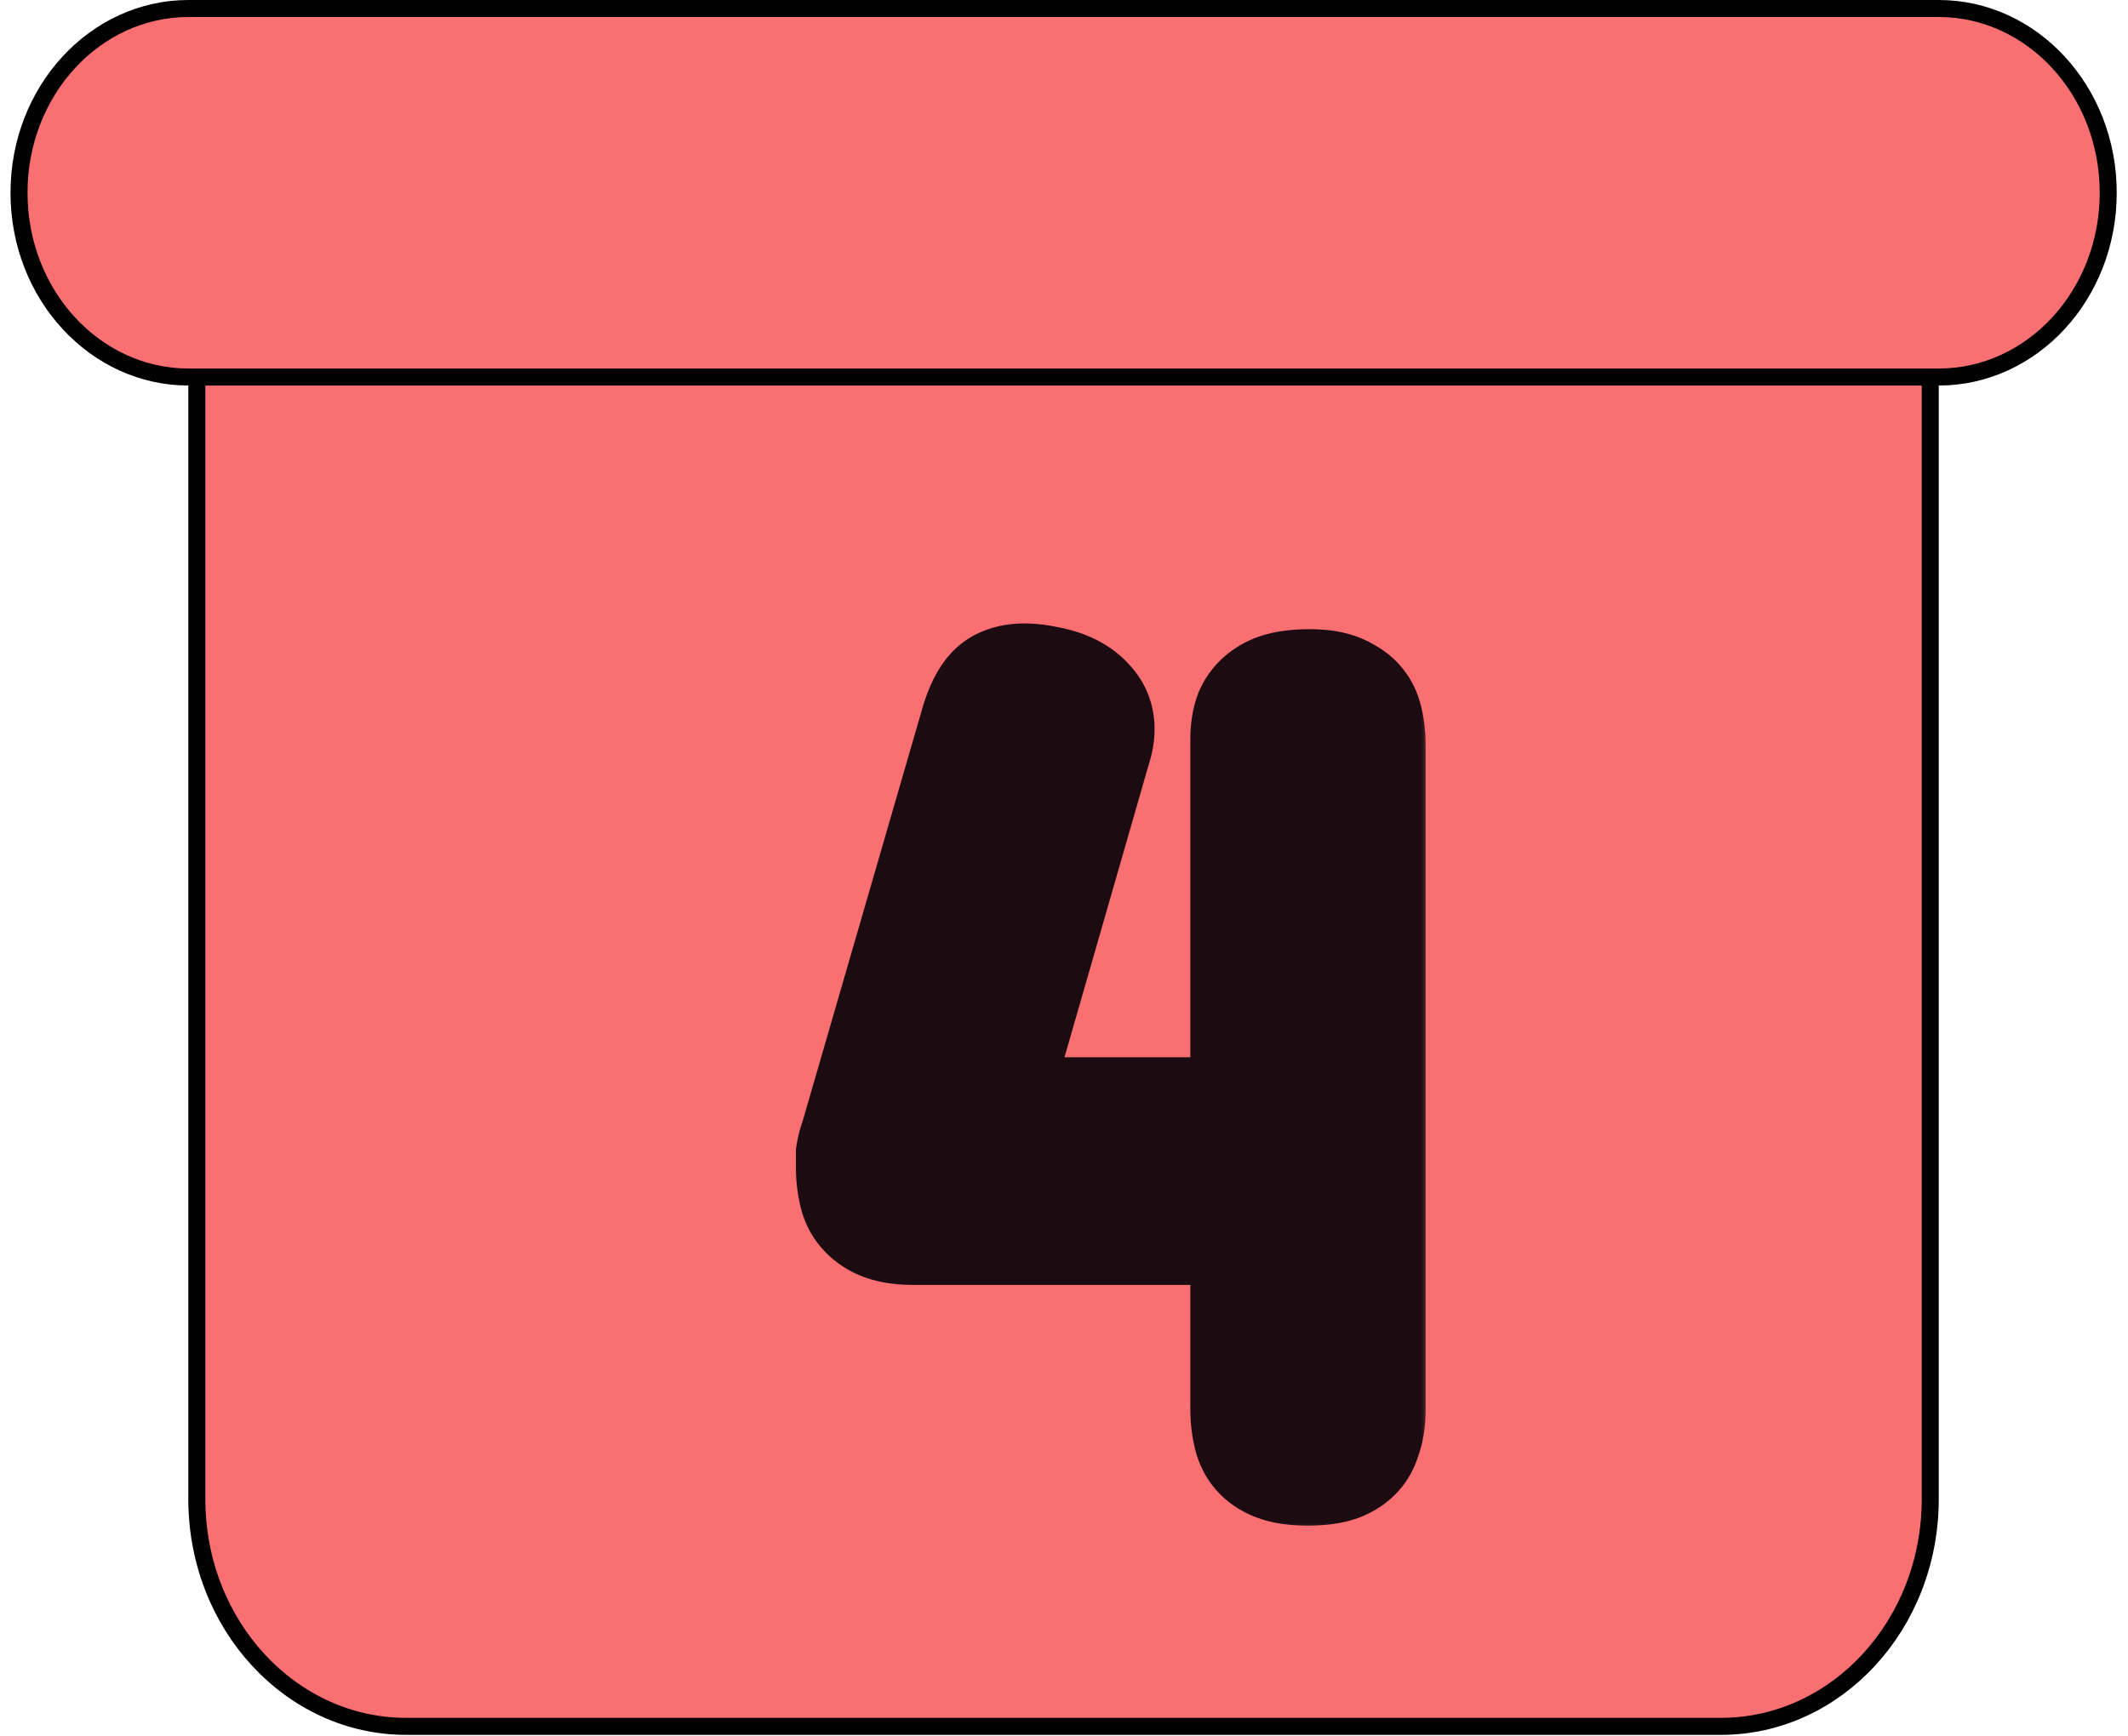
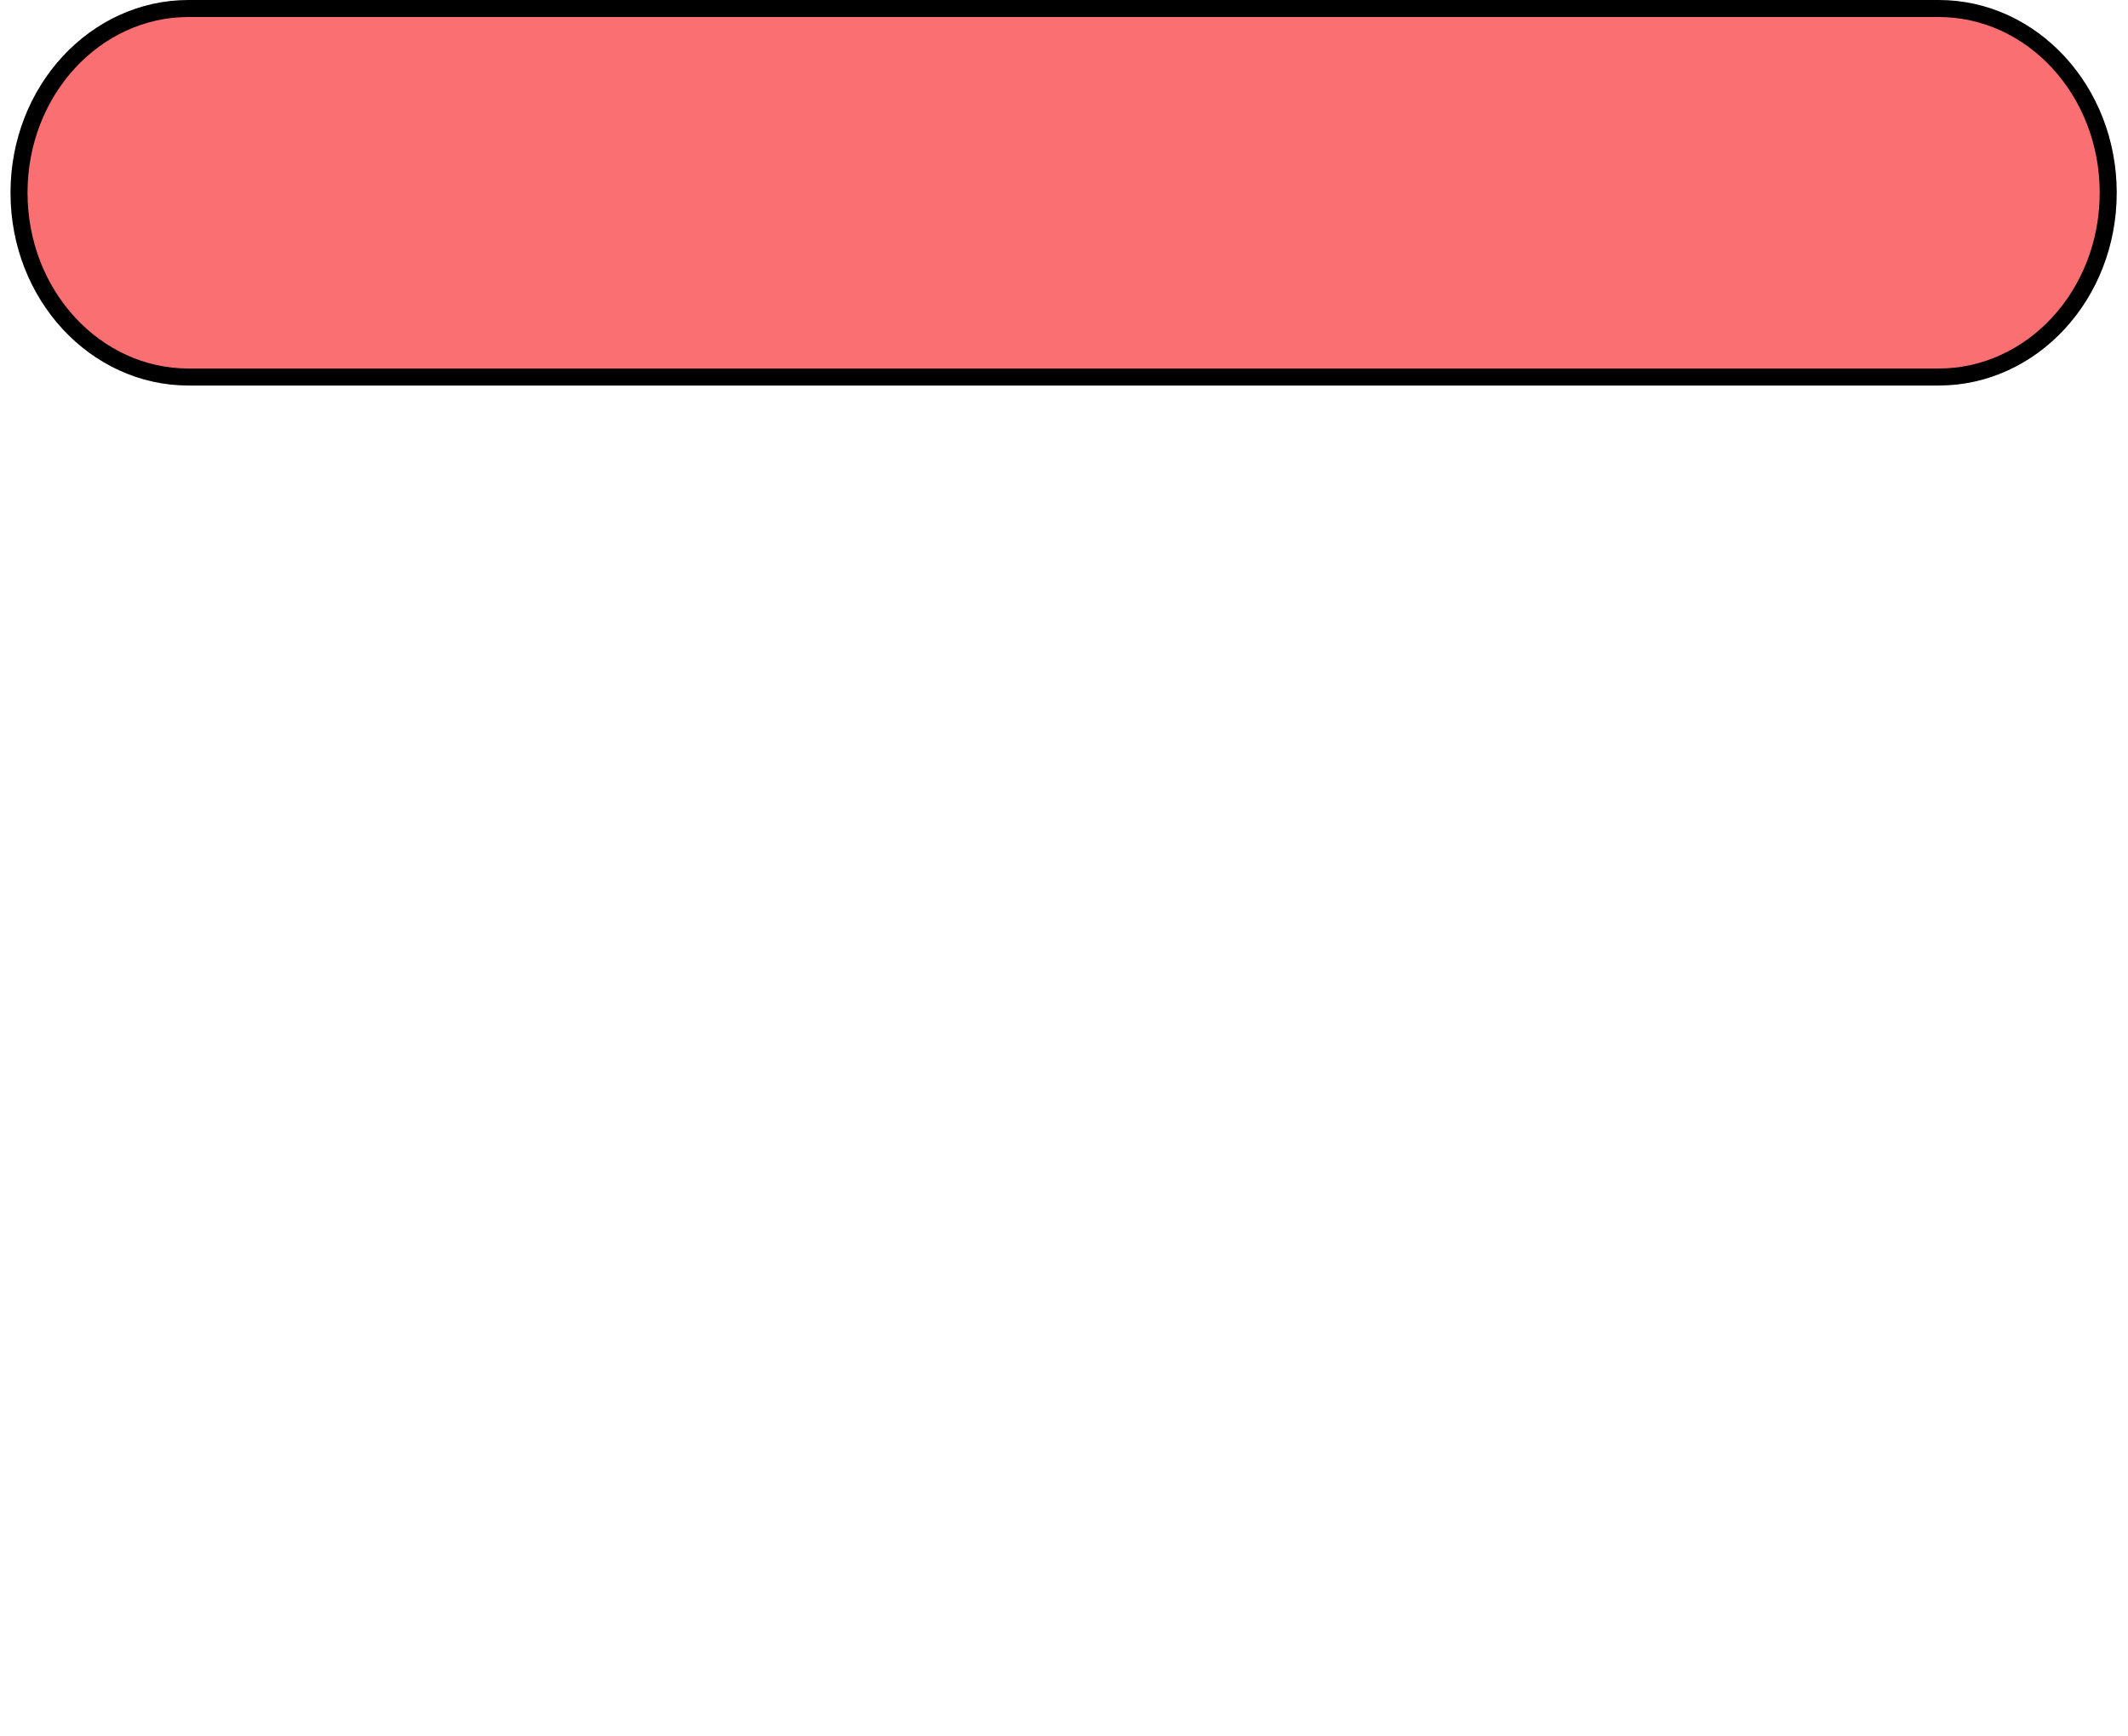
<svg xmlns="http://www.w3.org/2000/svg" width="125" height="102" viewBox="0 0 125 102" fill="none">
-   <path d="M11.562 88.072V11.826H113.384V88.072C113.384 95.49 107.845 101.433 101.095 101.433H23.851C17.102 101.433 11.562 95.49 11.562 88.072Z" fill="#FA6F71" stroke="black" />
  <path d="M11.067 0.5L113.889 0.5C119.346 0.5 123.838 5.308 123.838 11.326C123.838 17.344 119.346 22.152 113.888 22.152L11.067 22.152C5.609 22.152 1.117 17.344 1.117 11.326C1.117 5.308 5.609 0.5 11.067 0.5Z" fill="#FA6F71" stroke="black" />
  <mask id="path-3-outside-1_8454_5" maskUnits="userSpaceOnUse" x="46" y="36" width="38" height="54" fill="black">
-     <rect fill="white" x="46" y="36" width="38" height="54" />
-     <path d="M76.8 85.64C75.947 85.64 75.307 85.512 74.88 85.256C74.496 85.043 74.24 84.723 74.112 84.296C73.984 83.827 73.92 83.315 73.92 82.76V71.496H53.632C52.821 71.496 52.203 71.368 51.776 71.112C51.349 70.856 51.072 70.515 50.944 70.088C50.816 69.619 50.752 69.107 50.752 68.552C50.752 68.296 50.752 68.061 50.752 67.848C50.795 67.592 50.859 67.357 50.944 67.144L57.92 43.08C58.261 41.8 58.667 41.053 59.136 40.84C59.648 40.584 60.395 40.563 61.376 40.776C62.315 40.947 62.997 41.288 63.424 41.8C63.851 42.269 63.936 42.888 63.68 43.656L57.216 66.12H73.92V43.464C73.92 42.952 73.984 42.525 74.112 42.184C74.283 41.8 74.581 41.501 75.008 41.288C75.435 41.075 76.075 40.968 76.928 40.968C77.739 40.968 78.336 41.096 78.72 41.352C79.147 41.565 79.424 41.885 79.552 42.312C79.68 42.739 79.744 43.251 79.744 43.848V82.824C79.744 83.421 79.659 83.933 79.488 84.36C79.36 84.787 79.083 85.107 78.656 85.32C78.272 85.533 77.653 85.64 76.8 85.64Z" />
-   </mask>
-   <path d="M76.8 85.64C75.947 85.64 75.307 85.512 74.88 85.256C74.496 85.043 74.24 84.723 74.112 84.296C73.984 83.827 73.92 83.315 73.92 82.76V71.496H53.632C52.821 71.496 52.203 71.368 51.776 71.112C51.349 70.856 51.072 70.515 50.944 70.088C50.816 69.619 50.752 69.107 50.752 68.552C50.752 68.296 50.752 68.061 50.752 67.848C50.795 67.592 50.859 67.357 50.944 67.144L57.92 43.08C58.261 41.8 58.667 41.053 59.136 40.84C59.648 40.584 60.395 40.563 61.376 40.776C62.315 40.947 62.997 41.288 63.424 41.8C63.851 42.269 63.936 42.888 63.68 43.656L57.216 66.12H73.92V43.464C73.92 42.952 73.984 42.525 74.112 42.184C74.283 41.8 74.581 41.501 75.008 41.288C75.435 41.075 76.075 40.968 76.928 40.968C77.739 40.968 78.336 41.096 78.72 41.352C79.147 41.565 79.424 41.885 79.552 42.312C79.68 42.739 79.744 43.251 79.744 43.848V82.824C79.744 83.421 79.659 83.933 79.488 84.36C79.36 84.787 79.083 85.107 78.656 85.32C78.272 85.533 77.653 85.64 76.8 85.64Z" fill="#FF03F5" />
-   <path d="M74.88 85.256L76.938 81.826L76.881 81.792L76.823 81.759L74.88 85.256ZM74.112 84.296L70.253 85.349L70.266 85.397L70.281 85.445L74.112 84.296ZM73.92 71.496H77.92V67.496H73.92V71.496ZM50.944 70.088L47.085 71.141L47.098 71.189L47.113 71.237L50.944 70.088ZM50.752 67.848L46.806 67.19L46.752 67.517V67.848H50.752ZM50.944 67.144L54.658 68.63L54.731 68.447L54.786 68.258L50.944 67.144ZM57.92 43.08L61.762 44.194L61.774 44.152L61.785 44.111L57.92 43.08ZM59.136 40.84L60.791 44.481L60.859 44.451L60.925 44.418L59.136 40.84ZM61.376 40.776L60.526 44.685L60.593 44.699L60.66 44.712L61.376 40.776ZM63.424 41.8L60.351 44.361L60.406 44.427L60.464 44.491L63.424 41.8ZM63.68 43.656L59.885 42.391L59.859 42.47L59.836 42.55L63.68 43.656ZM57.216 66.12L53.372 65.014L51.903 70.12H57.216V66.12ZM73.92 66.12V70.12H77.92V66.12H73.92ZM74.112 42.184L70.457 40.559L70.408 40.668L70.367 40.779L74.112 42.184ZM78.72 41.352L76.501 44.68L76.708 44.818L76.931 44.93L78.72 41.352ZM79.552 42.312L83.383 41.163L83.383 41.163L79.552 42.312ZM79.488 84.36L75.774 82.874L75.708 83.04L75.657 83.211L79.488 84.36ZM78.656 85.32L76.867 81.742L76.789 81.781L76.713 81.823L78.656 85.32ZM76.8 81.64C76.685 81.64 76.6 81.636 76.542 81.631C76.482 81.626 76.459 81.621 76.465 81.622C76.47 81.623 76.517 81.632 76.595 81.66C76.673 81.689 76.793 81.739 76.938 81.826L72.822 88.686C74.17 89.495 75.677 89.64 76.8 89.64V81.64ZM76.823 81.759C77.052 81.887 77.304 82.082 77.523 82.357C77.743 82.631 77.873 82.912 77.943 83.147L70.281 85.445C70.704 86.855 71.628 88.025 72.937 88.753L76.823 81.759ZM77.971 83.243C77.949 83.161 77.92 83.008 77.92 82.76H69.92C69.92 83.621 70.019 84.492 70.253 85.349L77.971 83.243ZM77.92 82.76V71.496H69.92V82.76H77.92ZM73.92 67.496H53.632V75.496H73.92V67.496ZM53.632 67.496C53.427 67.496 53.351 67.479 53.37 67.483C53.388 67.487 53.574 67.526 53.834 67.682L49.718 74.542C51.043 75.337 52.506 75.496 53.632 75.496V67.496ZM53.834 67.682C53.968 67.762 54.162 67.907 54.352 68.142C54.548 68.382 54.691 68.658 54.775 68.939L47.113 71.237C47.561 72.733 48.545 73.838 49.718 74.542L53.834 67.682ZM54.803 69.035C54.781 68.953 54.752 68.8 54.752 68.552H46.752C46.752 69.413 46.851 70.284 47.085 71.141L54.803 69.035ZM54.752 68.552C54.752 68.552 54.752 68.551 54.752 68.55C54.752 68.55 54.752 68.549 54.752 68.549C54.752 68.549 54.752 68.548 54.752 68.547C54.752 68.547 54.752 68.546 54.752 68.546C54.752 68.546 54.752 68.545 54.752 68.544C54.752 68.544 54.752 68.543 54.752 68.543C54.752 68.543 54.752 68.542 54.752 68.541C54.752 68.541 54.752 68.54 54.752 68.54C54.752 68.54 54.752 68.539 54.752 68.538C54.752 68.538 54.752 68.537 54.752 68.537C54.752 68.537 54.752 68.536 54.752 68.535C54.752 68.535 54.752 68.534 54.752 68.534C54.752 68.534 54.752 68.533 54.752 68.532C54.752 68.532 54.752 68.531 54.752 68.531C54.752 68.531 54.752 68.53 54.752 68.53C54.752 68.529 54.752 68.529 54.752 68.528C54.752 68.528 54.752 68.527 54.752 68.527C54.752 68.526 54.752 68.526 54.752 68.525C54.752 68.525 54.752 68.524 54.752 68.524C54.752 68.523 54.752 68.523 54.752 68.522C54.752 68.522 54.752 68.521 54.752 68.521C54.752 68.52 54.752 68.52 54.752 68.519C54.752 68.519 54.752 68.518 54.752 68.518C54.752 68.517 54.752 68.517 54.752 68.516C54.752 68.516 54.752 68.515 54.752 68.515C54.752 68.514 54.752 68.514 54.752 68.513C54.752 68.513 54.752 68.512 54.752 68.512C54.752 68.511 54.752 68.511 54.752 68.51C54.752 68.51 54.752 68.509 54.752 68.509C54.752 68.508 54.752 68.508 54.752 68.507C54.752 68.507 54.752 68.506 54.752 68.506C54.752 68.505 54.752 68.505 54.752 68.504C54.752 68.504 54.752 68.503 54.752 68.503C54.752 68.502 54.752 68.502 54.752 68.501C54.752 68.501 54.752 68.5 54.752 68.5C54.752 68.499 54.752 68.499 54.752 68.498C54.752 68.498 54.752 68.497 54.752 68.497C54.752 68.496 54.752 68.496 54.752 68.495C54.752 68.495 54.752 68.494 54.752 68.494C54.752 68.493 54.752 68.493 54.752 68.492C54.752 68.492 54.752 68.491 54.752 68.491C54.752 68.49 54.752 68.49 54.752 68.489C54.752 68.489 54.752 68.488 54.752 68.488C54.752 68.487 54.752 68.487 54.752 68.487C54.752 68.486 54.752 68.486 54.752 68.485C54.752 68.484 54.752 68.484 54.752 68.484C54.752 68.483 54.752 68.483 54.752 68.482C54.752 68.481 54.752 68.481 54.752 68.481C54.752 68.48 54.752 68.48 54.752 68.479C54.752 68.479 54.752 68.478 54.752 68.478C54.752 68.477 54.752 68.477 54.752 68.476C54.752 68.476 54.752 68.475 54.752 68.475C54.752 68.474 54.752 68.474 54.752 68.473C54.752 68.473 54.752 68.472 54.752 68.472C54.752 68.471 54.752 68.471 54.752 68.47C54.752 68.47 54.752 68.469 54.752 68.469C54.752 68.468 54.752 68.468 54.752 68.467C54.752 68.467 54.752 68.466 54.752 68.466C54.752 68.465 54.752 68.465 54.752 68.464C54.752 68.464 54.752 68.463 54.752 68.463C54.752 68.462 54.752 68.462 54.752 68.461C54.752 68.461 54.752 68.46 54.752 68.46C54.752 68.459 54.752 68.459 54.752 68.459C54.752 68.458 54.752 68.457 54.752 68.457C54.752 68.457 54.752 68.456 54.752 68.456C54.752 68.455 54.752 68.455 54.752 68.454C54.752 68.454 54.752 68.453 54.752 68.453C54.752 68.452 54.752 68.452 54.752 68.451C54.752 68.451 54.752 68.45 54.752 68.45C54.752 68.449 54.752 68.449 54.752 68.448C54.752 68.448 54.752 68.447 54.752 68.447C54.752 68.446 54.752 68.446 54.752 68.445C54.752 68.445 54.752 68.444 54.752 68.444C54.752 68.443 54.752 68.443 54.752 68.442C54.752 68.442 54.752 68.441 54.752 68.441C54.752 68.44 54.752 68.44 54.752 68.439C54.752 68.439 54.752 68.438 54.752 68.438C54.752 68.438 54.752 68.437 54.752 68.436C54.752 68.436 54.752 68.436 54.752 68.435C54.752 68.434 54.752 68.434 54.752 68.434C54.752 68.433 54.752 68.433 54.752 68.432C54.752 68.432 54.752 68.431 54.752 68.431C54.752 68.43 54.752 68.43 54.752 68.429C54.752 68.429 54.752 68.428 54.752 68.428C54.752 68.427 54.752 68.427 54.752 68.426C54.752 68.426 54.752 68.425 54.752 68.425C54.752 68.424 54.752 68.424 54.752 68.423C54.752 68.423 54.752 68.422 54.752 68.422C54.752 68.421 54.752 68.421 54.752 68.42C54.752 68.42 54.752 68.419 54.752 68.419C54.752 68.418 54.752 68.418 54.752 68.418C54.752 68.417 54.752 68.416 54.752 68.416C54.752 68.416 54.752 68.415 54.752 68.415C54.752 68.414 54.752 68.414 54.752 68.413C54.752 68.413 54.752 68.412 54.752 68.412C54.752 68.411 54.752 68.411 54.752 68.41C54.752 68.41 54.752 68.409 54.752 68.409C54.752 68.408 54.752 68.408 54.752 68.407C54.752 68.407 54.752 68.406 54.752 68.406C54.752 68.405 54.752 68.405 54.752 68.404C54.752 68.404 54.752 68.403 54.752 68.403C54.752 68.403 54.752 68.402 54.752 68.401C54.752 68.401 54.752 68.401 54.752 68.4C54.752 68.4 54.752 68.399 54.752 68.399C54.752 68.398 54.752 68.398 54.752 68.397C54.752 68.397 54.752 68.396 54.752 68.396C54.752 68.395 54.752 68.395 54.752 68.394C54.752 68.394 54.752 68.393 54.752 68.393C54.752 68.392 54.752 68.392 54.752 68.391C54.752 68.391 54.752 68.39 54.752 68.39C54.752 68.389 54.752 68.389 54.752 68.388C54.752 68.388 54.752 68.388 54.752 68.387C54.752 68.387 54.752 68.386 54.752 68.386C54.752 68.385 54.752 68.385 54.752 68.384C54.752 68.384 54.752 68.383 54.752 68.383C54.752 68.382 54.752 68.382 54.752 68.381C54.752 68.381 54.752 68.38 54.752 68.38C54.752 68.379 54.752 68.379 54.752 68.378C54.752 68.378 54.752 68.377 54.752 68.377C54.752 68.376 54.752 68.376 54.752 68.376C54.752 68.375 54.752 68.375 54.752 68.374C54.752 68.374 54.752 68.373 54.752 68.373C54.752 68.372 54.752 68.372 54.752 68.371C54.752 68.371 54.752 68.37 54.752 68.37C54.752 68.369 54.752 68.369 54.752 68.368C54.752 68.368 54.752 68.367 54.752 68.367C54.752 68.366 54.752 68.366 54.752 68.365C54.752 68.365 54.752 68.365 54.752 68.364C54.752 68.364 54.752 68.363 54.752 68.363C54.752 68.362 54.752 68.362 54.752 68.361C54.752 68.361 54.752 68.36 54.752 68.36C54.752 68.359 54.752 68.359 54.752 68.358C54.752 68.358 54.752 68.357 54.752 68.357C54.752 68.356 54.752 68.356 54.752 68.355C54.752 68.355 54.752 68.354 54.752 68.354C54.752 68.353 54.752 68.353 54.752 68.353C54.752 68.352 54.752 68.352 54.752 68.351C54.752 68.351 54.752 68.35 54.752 68.35C54.752 68.349 54.752 68.349 54.752 68.348C54.752 68.348 54.752 68.347 54.752 68.347C54.752 68.346 54.752 68.346 54.752 68.345C54.752 68.345 54.752 68.344 54.752 68.344C54.752 68.343 54.752 68.343 54.752 68.343C54.752 68.342 54.752 68.341 54.752 68.341C54.752 68.341 54.752 68.34 54.752 68.34C54.752 68.339 54.752 68.339 54.752 68.338C54.752 68.338 54.752 68.337 54.752 68.337C54.752 68.336 54.752 68.336 54.752 68.335C54.752 68.335 54.752 68.334 54.752 68.334C54.752 68.333 54.752 68.333 54.752 68.332C54.752 68.332 54.752 68.332 54.752 68.331C54.752 68.331 54.752 68.33 54.752 68.33C54.752 68.329 54.752 68.329 54.752 68.328C54.752 68.328 54.752 68.327 54.752 68.327C54.752 68.326 54.752 68.326 54.752 68.325C54.752 68.325 54.752 68.324 54.752 68.324C54.752 68.323 54.752 68.323 54.752 68.323C54.752 68.322 54.752 68.322 54.752 68.321C54.752 68.321 54.752 68.32 54.752 68.32C54.752 68.319 54.752 68.319 54.752 68.318C54.752 68.318 54.752 68.317 54.752 68.317C54.752 68.316 54.752 68.316 54.752 68.315C54.752 68.315 54.752 68.314 54.752 68.314C54.752 68.314 54.752 68.313 54.752 68.313C54.752 68.312 54.752 68.312 54.752 68.311C54.752 68.311 54.752 68.31 54.752 68.31C54.752 68.309 54.752 68.309 54.752 68.308C54.752 68.308 54.752 68.307 54.752 68.307C54.752 68.306 54.752 68.306 54.752 68.305C54.752 68.305 54.752 68.305 54.752 68.304C54.752 68.304 54.752 68.303 54.752 68.303C54.752 68.302 54.752 68.302 54.752 68.301C54.752 68.301 54.752 68.3 54.752 68.3C54.752 68.299 54.752 68.299 54.752 68.298C54.752 68.298 54.752 68.297 54.752 68.297C54.752 68.296 54.752 68.296 54.752 68.296C54.752 68.295 54.752 68.295 54.752 68.294C54.752 68.294 54.752 68.293 54.752 68.293C54.752 68.292 54.752 68.292 54.752 68.291C54.752 68.291 54.752 68.29 54.752 68.29C54.752 68.289 54.752 68.289 54.752 68.288C54.752 68.288 54.752 68.288 54.752 68.287C54.752 68.287 54.752 68.286 54.752 68.286C54.752 68.285 54.752 68.285 54.752 68.284C54.752 68.284 54.752 68.283 54.752 68.283C54.752 68.282 54.752 68.282 54.752 68.281C54.752 68.281 54.752 68.281 54.752 68.28C54.752 68.28 54.752 68.279 54.752 68.279C54.752 68.278 54.752 68.278 54.752 68.277C54.752 68.277 54.752 68.276 54.752 68.276C54.752 68.275 54.752 68.275 54.752 68.274C54.752 68.274 54.752 68.273 54.752 68.273C54.752 68.272 54.752 68.272 54.752 68.272C54.752 68.271 54.752 68.271 54.752 68.27C54.752 68.27 54.752 68.269 54.752 68.269C54.752 68.268 54.752 68.268 54.752 68.267C54.752 68.267 54.752 68.266 54.752 68.266C54.752 68.266 54.752 68.265 54.752 68.265C54.752 68.264 54.752 68.264 54.752 68.263C54.752 68.263 54.752 68.262 54.752 68.262C54.752 68.261 54.752 68.261 54.752 68.26C54.752 68.26 54.752 68.259 54.752 68.259C54.752 68.258 54.752 68.258 54.752 68.258C54.752 68.257 54.752 68.257 54.752 68.256C54.752 68.256 54.752 68.255 54.752 68.255C54.752 68.254 54.752 68.254 54.752 68.253C54.752 68.253 54.752 68.252 54.752 68.252C54.752 68.251 54.752 68.251 54.752 68.251C54.752 68.25 54.752 68.25 54.752 68.249C54.752 68.249 54.752 68.248 54.752 68.248C54.752 68.247 54.752 68.247 54.752 68.246C54.752 68.246 54.752 68.245 54.752 68.245C54.752 68.245 54.752 68.244 54.752 68.244C54.752 68.243 54.752 68.243 54.752 68.242C54.752 68.242 54.752 68.241 54.752 68.241C54.752 68.24 54.752 68.24 54.752 68.239C54.752 68.239 54.752 68.239 54.752 68.238C54.752 68.237 54.752 68.237 54.752 68.237C54.752 68.236 54.752 68.236 54.752 68.235C54.752 68.235 54.752 68.234 54.752 68.234C54.752 68.233 54.752 68.233 54.752 68.232C54.752 68.232 54.752 68.231 54.752 68.231C54.752 68.231 54.752 68.23 54.752 68.23C54.752 68.229 54.752 68.229 54.752 68.228C54.752 68.228 54.752 68.227 54.752 68.227C54.752 68.226 54.752 68.226 54.752 68.225C54.752 68.225 54.752 68.225 54.752 68.224C54.752 68.224 54.752 68.223 54.752 68.223C54.752 68.222 54.752 68.222 54.752 68.221C54.752 68.221 54.752 68.22 54.752 68.22C54.752 68.219 54.752 68.219 54.752 68.219C54.752 68.218 54.752 68.218 54.752 68.217C54.752 68.217 54.752 68.216 54.752 68.216C54.752 68.215 54.752 68.215 54.752 68.214C54.752 68.214 54.752 68.213 54.752 68.213C54.752 68.213 54.752 68.212 54.752 68.212C54.752 68.211 54.752 68.211 54.752 68.21C54.752 68.21 54.752 68.209 54.752 68.209C54.752 68.208 54.752 68.208 54.752 68.207C54.752 68.207 54.752 68.207 54.752 68.206C54.752 68.206 54.752 68.205 54.752 68.205C54.752 68.204 54.752 68.204 54.752 68.203C54.752 68.203 54.752 68.202 54.752 68.202C54.752 68.201 54.752 68.201 54.752 68.201C54.752 68.2 54.752 68.2 54.752 68.199C54.752 68.199 54.752 68.198 54.752 68.198C54.752 68.197 54.752 68.197 54.752 68.196C54.752 68.196 54.752 68.195 54.752 68.195C54.752 68.195 54.752 68.194 54.752 68.194C54.752 68.193 54.752 68.193 54.752 68.192C54.752 68.192 54.752 68.191 54.752 68.191C54.752 68.19 54.752 68.19 54.752 68.189C54.752 68.189 54.752 68.189 54.752 68.188C54.752 68.188 54.752 68.187 54.752 68.187C54.752 68.186 54.752 68.186 54.752 68.185C54.752 68.185 54.752 68.184 54.752 68.184C54.752 68.183 54.752 68.183 54.752 68.183C54.752 68.182 54.752 68.182 54.752 68.181C54.752 68.181 54.752 68.18 54.752 68.18C54.752 68.179 54.752 68.179 54.752 68.178C54.752 68.178 54.752 68.178 54.752 68.177C54.752 68.177 54.752 68.176 54.752 68.176C54.752 68.175 54.752 68.175 54.752 68.174C54.752 68.174 54.752 68.174 54.752 68.173C54.752 68.173 54.752 68.172 54.752 68.172C54.752 68.171 54.752 68.171 54.752 68.17C54.752 68.17 54.752 68.169 54.752 68.169C54.752 68.168 54.752 68.168 54.752 68.168C54.752 68.167 54.752 68.167 54.752 68.166C54.752 68.166 54.752 68.165 54.752 68.165C54.752 68.164 54.752 68.164 54.752 68.163C54.752 68.163 54.752 68.162 54.752 68.162C54.752 68.162 54.752 68.161 54.752 68.161C54.752 68.16 54.752 68.16 54.752 68.159C54.752 68.159 54.752 68.158 54.752 68.158C54.752 68.157 54.752 68.157 54.752 68.157C54.752 68.156 54.752 68.156 54.752 68.155C54.752 68.155 54.752 68.154 54.752 68.154C54.752 68.153 54.752 68.153 54.752 68.153C54.752 68.152 54.752 68.152 54.752 68.151C54.752 68.151 54.752 68.15 54.752 68.15C54.752 68.149 54.752 68.149 54.752 68.148C54.752 68.148 54.752 68.147 54.752 68.147C54.752 68.147 54.752 68.146 54.752 68.146C54.752 68.145 54.752 68.145 54.752 68.144C54.752 68.144 54.752 68.143 54.752 68.143C54.752 68.142 54.752 68.142 54.752 68.142C54.752 68.141 54.752 68.141 54.752 68.14C54.752 68.14 54.752 68.139 54.752 68.139C54.752 68.138 54.752 68.138 54.752 68.138C54.752 68.137 54.752 68.137 54.752 68.136C54.752 68.136 54.752 68.135 54.752 68.135C54.752 68.134 54.752 68.134 54.752 68.133C54.752 68.133 54.752 68.133 54.752 68.132C54.752 68.132 54.752 68.131 54.752 68.131C54.752 68.13 54.752 68.13 54.752 68.129C54.752 68.129 54.752 68.129 54.752 68.128C54.752 68.128 54.752 68.127 54.752 68.127C54.752 68.126 54.752 68.126 54.752 68.125C54.752 68.125 54.752 68.124 54.752 68.124C54.752 68.124 54.752 68.123 54.752 68.123C54.752 68.122 54.752 68.122 54.752 68.121C54.752 68.121 54.752 68.12 54.752 68.12C54.752 68.12 54.752 68.119 54.752 68.119C54.752 68.118 54.752 68.118 54.752 68.117C54.752 68.117 54.752 68.116 54.752 68.116C54.752 68.115 54.752 68.115 54.752 68.115C54.752 68.114 54.752 68.114 54.752 68.113C54.752 68.113 54.752 68.112 54.752 68.112C54.752 68.111 54.752 68.111 54.752 68.111C54.752 68.11 54.752 68.11 54.752 68.109C54.752 68.109 54.752 68.108 54.752 68.108C54.752 68.107 54.752 68.107 54.752 68.106C54.752 68.106 54.752 68.106 54.752 68.105C54.752 68.105 54.752 68.104 54.752 68.104C54.752 68.103 54.752 68.103 54.752 68.102C54.752 68.102 54.752 68.102 54.752 68.101C54.752 68.101 54.752 68.1 54.752 68.1C54.752 68.099 54.752 68.099 54.752 68.098C54.752 68.098 54.752 68.097 54.752 68.097C54.752 68.097 54.752 68.096 54.752 68.096C54.752 68.095 54.752 68.095 54.752 68.094C54.752 68.094 54.752 68.093 54.752 68.093C54.752 68.093 54.752 68.092 54.752 68.092C54.752 68.091 54.752 68.091 54.752 68.09C54.752 68.09 54.752 68.089 54.752 68.089C54.752 68.088 54.752 68.088 54.752 68.088C54.752 68.087 54.752 68.087 54.752 68.086C54.752 68.086 54.752 68.085 54.752 68.085C54.752 68.085 54.752 68.084 54.752 68.084C54.752 68.083 54.752 68.083 54.752 68.082C54.752 68.082 54.752 68.081 54.752 68.081C54.752 68.081 54.752 68.08 54.752 68.08C54.752 68.079 54.752 68.079 54.752 68.078C54.752 68.078 54.752 68.077 54.752 68.077C54.752 68.076 54.752 68.076 54.752 68.076C54.752 68.075 54.752 68.075 54.752 68.074C54.752 68.074 54.752 68.073 54.752 68.073C54.752 68.072 54.752 68.072 54.752 68.072C54.752 68.071 54.752 68.071 54.752 68.07C54.752 68.07 54.752 68.069 54.752 68.069C54.752 68.068 54.752 68.068 54.752 68.068C54.752 68.067 54.752 68.067 54.752 68.066C54.752 68.066 54.752 68.065 54.752 68.065C54.752 68.064 54.752 68.064 54.752 68.064C54.752 68.063 54.752 68.063 54.752 68.062C54.752 68.062 54.752 68.061 54.752 68.061C54.752 68.061 54.752 68.06 54.752 68.06C54.752 68.059 54.752 68.059 54.752 68.058C54.752 68.058 54.752 68.057 54.752 68.057C54.752 68.056 54.752 68.056 54.752 68.056C54.752 68.055 54.752 68.055 54.752 68.054C54.752 68.054 54.752 68.053 54.752 68.053C54.752 68.052 54.752 68.052 54.752 68.052C54.752 68.051 54.752 68.051 54.752 68.05C54.752 68.05 54.752 68.049 54.752 68.049C54.752 68.049 54.752 68.048 54.752 68.048C54.752 68.047 54.752 68.047 54.752 68.046C54.752 68.046 54.752 68.045 54.752 68.045C54.752 68.044 54.752 68.044 54.752 68.044C54.752 68.043 54.752 68.043 54.752 68.042C54.752 68.042 54.752 68.041 54.752 68.041C54.752 68.041 54.752 68.04 54.752 68.04C54.752 68.039 54.752 68.039 54.752 68.038C54.752 68.038 54.752 68.037 54.752 68.037C54.752 68.037 54.752 68.036 54.752 68.036C54.752 68.035 54.752 68.035 54.752 68.034C54.752 68.034 54.752 68.034 54.752 68.033C54.752 68.033 54.752 68.032 54.752 68.032C54.752 68.031 54.752 68.031 54.752 68.03C54.752 68.03 54.752 68.029 54.752 68.029C54.752 68.029 54.752 68.028 54.752 68.028C54.752 68.027 54.752 68.027 54.752 68.026C54.752 68.026 54.752 68.026 54.752 68.025C54.752 68.025 54.752 68.024 54.752 68.024C54.752 68.023 54.752 68.023 54.752 68.022C54.752 68.022 54.752 68.022 54.752 68.021C54.752 68.021 54.752 68.02 54.752 68.02C54.752 68.019 54.752 68.019 54.752 68.019C54.752 68.018 54.752 68.018 54.752 68.017C54.752 68.017 54.752 68.016 54.752 68.016C54.752 68.016 54.752 68.015 54.752 68.015C54.752 68.014 54.752 68.014 54.752 68.013C54.752 68.013 54.752 68.012 54.752 68.012C54.752 68.012 54.752 68.011 54.752 68.011C54.752 68.01 54.752 68.01 54.752 68.009C54.752 68.009 54.752 68.008 54.752 68.008C54.752 68.008 54.752 68.007 54.752 68.007C54.752 68.006 54.752 68.006 54.752 68.005C54.752 68.005 54.752 68.005 54.752 68.004C54.752 68.004 54.752 68.003 54.752 68.003C54.752 68.002 54.752 68.002 54.752 68.001C54.752 68.001 54.752 68.001 54.752 68C54.752 68 54.752 67.999 54.752 67.999C54.752 67.999 54.752 67.998 54.752 67.998C54.752 67.997 54.752 67.997 54.752 67.996C54.752 67.996 54.752 67.995 54.752 67.995C54.752 67.995 54.752 67.994 54.752 67.994C54.752 67.993 54.752 67.993 54.752 67.992C54.752 67.992 54.752 67.992 54.752 67.991C54.752 67.991 54.752 67.99 54.752 67.99C54.752 67.989 54.752 67.989 54.752 67.989C54.752 67.988 54.752 67.988 54.752 67.987C54.752 67.987 54.752 67.986 54.752 67.986C54.752 67.985 54.752 67.985 54.752 67.984C54.752 67.984 54.752 67.984 54.752 67.983C54.752 67.983 54.752 67.982 54.752 67.982C54.752 67.981 54.752 67.981 54.752 67.981C54.752 67.98 54.752 67.98 54.752 67.979C54.752 67.979 54.752 67.978 54.752 67.978C54.752 67.978 54.752 67.977 54.752 67.977C54.752 67.976 54.752 67.976 54.752 67.975C54.752 67.975 54.752 67.975 54.752 67.974C54.752 67.974 54.752 67.973 54.752 67.973C54.752 67.972 54.752 67.972 54.752 67.972C54.752 67.971 54.752 67.971 54.752 67.97C54.752 67.97 54.752 67.969 54.752 67.969C54.752 67.969 54.752 67.968 54.752 67.968C54.752 67.967 54.752 67.967 54.752 67.966C54.752 67.966 54.752 67.966 54.752 67.965C54.752 67.965 54.752 67.964 54.752 67.964C54.752 67.963 54.752 67.963 54.752 67.963C54.752 67.962 54.752 67.962 54.752 67.961C54.752 67.961 54.752 67.96 54.752 67.96C54.752 67.96 54.752 67.959 54.752 67.959C54.752 67.958 54.752 67.958 54.752 67.957C54.752 67.957 54.752 67.956 54.752 67.956C54.752 67.956 54.752 67.955 54.752 67.955C54.752 67.954 54.752 67.954 54.752 67.953C54.752 67.953 54.752 67.953 54.752 67.952C54.752 67.952 54.752 67.951 54.752 67.951C54.752 67.95 54.752 67.95 54.752 67.95C54.752 67.949 54.752 67.949 54.752 67.948C54.752 67.948 54.752 67.947 54.752 67.947C54.752 67.947 54.752 67.946 54.752 67.946C54.752 67.945 54.752 67.945 54.752 67.944C54.752 67.944 54.752 67.944 54.752 67.943C54.752 67.943 54.752 67.942 54.752 67.942C54.752 67.941 54.752 67.941 54.752 67.941C54.752 67.94 54.752 67.94 54.752 67.939C54.752 67.939 54.752 67.938 54.752 67.938C54.752 67.938 54.752 67.937 54.752 67.937C54.752 67.936 54.752 67.936 54.752 67.935C54.752 67.935 54.752 67.935 54.752 67.934C54.752 67.934 54.752 67.933 54.752 67.933C54.752 67.932 54.752 67.932 54.752 67.932C54.752 67.931 54.752 67.931 54.752 67.93C54.752 67.93 54.752 67.929 54.752 67.929C54.752 67.929 54.752 67.928 54.752 67.928C54.752 67.927 54.752 67.927 54.752 67.926C54.752 67.926 54.752 67.926 54.752 67.925C54.752 67.925 54.752 67.924 54.752 67.924C54.752 67.924 54.752 67.923 54.752 67.923C54.752 67.922 54.752 67.922 54.752 67.921C54.752 67.921 54.752 67.921 54.752 67.92C54.752 67.92 54.752 67.919 54.752 67.919C54.752 67.918 54.752 67.918 54.752 67.918C54.752 67.917 54.752 67.917 54.752 67.916C54.752 67.916 54.752 67.915 54.752 67.915C54.752 67.915 54.752 67.914 54.752 67.914C54.752 67.913 54.752 67.913 54.752 67.912C54.752 67.912 54.752 67.912 54.752 67.911C54.752 67.911 54.752 67.91 54.752 67.91C54.752 67.909 54.752 67.909 54.752 67.909C54.752 67.908 54.752 67.908 54.752 67.907C54.752 67.907 54.752 67.906 54.752 67.906C54.752 67.906 54.752 67.905 54.752 67.905C54.752 67.904 54.752 67.904 54.752 67.903C54.752 67.903 54.752 67.903 54.752 67.902C54.752 67.902 54.752 67.901 54.752 67.901C54.752 67.9 54.752 67.9 54.752 67.9C54.752 67.899 54.752 67.899 54.752 67.898C54.752 67.898 54.752 67.897 54.752 67.897C54.752 67.897 54.752 67.896 54.752 67.896C54.752 67.895 54.752 67.895 54.752 67.895C54.752 67.894 54.752 67.894 54.752 67.893C54.752 67.893 54.752 67.892 54.752 67.892C54.752 67.892 54.752 67.891 54.752 67.891C54.752 67.89 54.752 67.89 54.752 67.889C54.752 67.889 54.752 67.889 54.752 67.888C54.752 67.888 54.752 67.887 54.752 67.887C54.752 67.887 54.752 67.886 54.752 67.886C54.752 67.885 54.752 67.885 54.752 67.885C54.752 67.884 54.752 67.884 54.752 67.883C54.752 67.883 54.752 67.882 54.752 67.882C54.752 67.882 54.752 67.881 54.752 67.881C54.752 67.88 54.752 67.88 54.752 67.879C54.752 67.879 54.752 67.879 54.752 67.878C54.752 67.878 54.752 67.877 54.752 67.877C54.752 67.876 54.752 67.876 54.752 67.876C54.752 67.875 54.752 67.875 54.752 67.874C54.752 67.874 54.752 67.874 54.752 67.873C54.752 67.873 54.752 67.872 54.752 67.872C54.752 67.871 54.752 67.871 54.752 67.871C54.752 67.87 54.752 67.87 54.752 67.869C54.752 67.869 54.752 67.868 54.752 67.868C54.752 67.868 54.752 67.867 54.752 67.867C54.752 67.866 54.752 67.866 54.752 67.865C54.752 67.865 54.752 67.865 54.752 67.864C54.752 67.864 54.752 67.864 54.752 67.863C54.752 67.863 54.752 67.862 54.752 67.862C54.752 67.861 54.752 67.861 54.752 67.861C54.752 67.86 54.752 67.86 54.752 67.859C54.752 67.859 54.752 67.858 54.752 67.858C54.752 67.858 54.752 67.857 54.752 67.857C54.752 67.856 54.752 67.856 54.752 67.856C54.752 67.855 54.752 67.855 54.752 67.854C54.752 67.854 54.752 67.853 54.752 67.853C54.752 67.853 54.752 67.852 54.752 67.852C54.752 67.851 54.752 67.851 54.752 67.85C54.752 67.85 54.752 67.85 54.752 67.849C54.752 67.849 54.752 67.848 54.752 67.848H46.752C46.752 67.848 46.752 67.849 46.752 67.849C46.752 67.85 46.752 67.85 46.752 67.85C46.752 67.851 46.752 67.851 46.752 67.852C46.752 67.852 46.752 67.853 46.752 67.853C46.752 67.853 46.752 67.854 46.752 67.854C46.752 67.855 46.752 67.855 46.752 67.856C46.752 67.856 46.752 67.856 46.752 67.857C46.752 67.857 46.752 67.858 46.752 67.858C46.752 67.858 46.752 67.859 46.752 67.859C46.752 67.86 46.752 67.86 46.752 67.861C46.752 67.861 46.752 67.861 46.752 67.862C46.752 67.862 46.752 67.863 46.752 67.863C46.752 67.864 46.752 67.864 46.752 67.864C46.752 67.865 46.752 67.865 46.752 67.865C46.752 67.866 46.752 67.866 46.752 67.867C46.752 67.867 46.752 67.868 46.752 67.868C46.752 67.868 46.752 67.869 46.752 67.869C46.752 67.87 46.752 67.87 46.752 67.871C46.752 67.871 46.752 67.871 46.752 67.872C46.752 67.872 46.752 67.873 46.752 67.873C46.752 67.874 46.752 67.874 46.752 67.874C46.752 67.875 46.752 67.875 46.752 67.876C46.752 67.876 46.752 67.876 46.752 67.877C46.752 67.877 46.752 67.878 46.752 67.878C46.752 67.879 46.752 67.879 46.752 67.879C46.752 67.88 46.752 67.88 46.752 67.881C46.752 67.881 46.752 67.882 46.752 67.882C46.752 67.882 46.752 67.883 46.752 67.883C46.752 67.884 46.752 67.884 46.752 67.885C46.752 67.885 46.752 67.885 46.752 67.886C46.752 67.886 46.752 67.887 46.752 67.887C46.752 67.887 46.752 67.888 46.752 67.888C46.752 67.889 46.752 67.889 46.752 67.889C46.752 67.89 46.752 67.89 46.752 67.891C46.752 67.891 46.752 67.892 46.752 67.892C46.752 67.892 46.752 67.893 46.752 67.893C46.752 67.894 46.752 67.894 46.752 67.895C46.752 67.895 46.752 67.895 46.752 67.896C46.752 67.896 46.752 67.897 46.752 67.897C46.752 67.897 46.752 67.898 46.752 67.898C46.752 67.899 46.752 67.899 46.752 67.9C46.752 67.9 46.752 67.9 46.752 67.901C46.752 67.901 46.752 67.902 46.752 67.902C46.752 67.903 46.752 67.903 46.752 67.903C46.752 67.904 46.752 67.904 46.752 67.905C46.752 67.905 46.752 67.906 46.752 67.906C46.752 67.906 46.752 67.907 46.752 67.907C46.752 67.908 46.752 67.908 46.752 67.909C46.752 67.909 46.752 67.909 46.752 67.91C46.752 67.91 46.752 67.911 46.752 67.911C46.752 67.912 46.752 67.912 46.752 67.912C46.752 67.913 46.752 67.913 46.752 67.914C46.752 67.914 46.752 67.915 46.752 67.915C46.752 67.915 46.752 67.916 46.752 67.916C46.752 67.917 46.752 67.917 46.752 67.918C46.752 67.918 46.752 67.918 46.752 67.919C46.752 67.919 46.752 67.92 46.752 67.92C46.752 67.921 46.752 67.921 46.752 67.921C46.752 67.922 46.752 67.922 46.752 67.923C46.752 67.923 46.752 67.924 46.752 67.924C46.752 67.924 46.752 67.925 46.752 67.925C46.752 67.926 46.752 67.926 46.752 67.926C46.752 67.927 46.752 67.927 46.752 67.928C46.752 67.928 46.752 67.929 46.752 67.929C46.752 67.929 46.752 67.93 46.752 67.93C46.752 67.931 46.752 67.931 46.752 67.932C46.752 67.932 46.752 67.932 46.752 67.933C46.752 67.933 46.752 67.934 46.752 67.934C46.752 67.935 46.752 67.935 46.752 67.935C46.752 67.936 46.752 67.936 46.752 67.937C46.752 67.937 46.752 67.938 46.752 67.938C46.752 67.938 46.752 67.939 46.752 67.939C46.752 67.94 46.752 67.94 46.752 67.941C46.752 67.941 46.752 67.941 46.752 67.942C46.752 67.942 46.752 67.943 46.752 67.943C46.752 67.944 46.752 67.944 46.752 67.944C46.752 67.945 46.752 67.945 46.752 67.946C46.752 67.946 46.752 67.947 46.752 67.947C46.752 67.947 46.752 67.948 46.752 67.948C46.752 67.949 46.752 67.949 46.752 67.95C46.752 67.95 46.752 67.95 46.752 67.951C46.752 67.951 46.752 67.952 46.752 67.952C46.752 67.953 46.752 67.953 46.752 67.953C46.752 67.954 46.752 67.954 46.752 67.955C46.752 67.955 46.752 67.956 46.752 67.956C46.752 67.956 46.752 67.957 46.752 67.957C46.752 67.958 46.752 67.958 46.752 67.959C46.752 67.959 46.752 67.96 46.752 67.96C46.752 67.96 46.752 67.961 46.752 67.961C46.752 67.962 46.752 67.962 46.752 67.963C46.752 67.963 46.752 67.963 46.752 67.964C46.752 67.964 46.752 67.965 46.752 67.965C46.752 67.966 46.752 67.966 46.752 67.966C46.752 67.967 46.752 67.967 46.752 67.968C46.752 67.968 46.752 67.969 46.752 67.969C46.752 67.969 46.752 67.97 46.752 67.97C46.752 67.971 46.752 67.971 46.752 67.972C46.752 67.972 46.752 67.972 46.752 67.973C46.752 67.973 46.752 67.974 46.752 67.974C46.752 67.975 46.752 67.975 46.752 67.975C46.752 67.976 46.752 67.976 46.752 67.977C46.752 67.977 46.752 67.978 46.752 67.978C46.752 67.978 46.752 67.979 46.752 67.979C46.752 67.98 46.752 67.98 46.752 67.981C46.752 67.981 46.752 67.981 46.752 67.982C46.752 67.982 46.752 67.983 46.752 67.983C46.752 67.984 46.752 67.984 46.752 67.984C46.752 67.985 46.752 67.985 46.752 67.986C46.752 67.986 46.752 67.987 46.752 67.987C46.752 67.988 46.752 67.988 46.752 67.989C46.752 67.989 46.752 67.989 46.752 67.99C46.752 67.99 46.752 67.991 46.752 67.991C46.752 67.992 46.752 67.992 46.752 67.992C46.752 67.993 46.752 67.993 46.752 67.994C46.752 67.994 46.752 67.995 46.752 67.995C46.752 67.995 46.752 67.996 46.752 67.996C46.752 67.997 46.752 67.997 46.752 67.998C46.752 67.998 46.752 67.999 46.752 67.999C46.752 67.999 46.752 68 46.752 68C46.752 68.001 46.752 68.001 46.752 68.001C46.752 68.002 46.752 68.002 46.752 68.003C46.752 68.003 46.752 68.004 46.752 68.004C46.752 68.005 46.752 68.005 46.752 68.005C46.752 68.006 46.752 68.006 46.752 68.007C46.752 68.007 46.752 68.008 46.752 68.008C46.752 68.008 46.752 68.009 46.752 68.009C46.752 68.01 46.752 68.01 46.752 68.011C46.752 68.011 46.752 68.012 46.752 68.012C46.752 68.012 46.752 68.013 46.752 68.013C46.752 68.014 46.752 68.014 46.752 68.015C46.752 68.015 46.752 68.016 46.752 68.016C46.752 68.016 46.752 68.017 46.752 68.017C46.752 68.018 46.752 68.018 46.752 68.019C46.752 68.019 46.752 68.019 46.752 68.02C46.752 68.02 46.752 68.021 46.752 68.021C46.752 68.022 46.752 68.022 46.752 68.022C46.752 68.023 46.752 68.023 46.752 68.024C46.752 68.024 46.752 68.025 46.752 68.025C46.752 68.026 46.752 68.026 46.752 68.026C46.752 68.027 46.752 68.027 46.752 68.028C46.752 68.028 46.752 68.029 46.752 68.029C46.752 68.029 46.752 68.03 46.752 68.03C46.752 68.031 46.752 68.031 46.752 68.032C46.752 68.032 46.752 68.033 46.752 68.033C46.752 68.034 46.752 68.034 46.752 68.034C46.752 68.035 46.752 68.035 46.752 68.036C46.752 68.036 46.752 68.037 46.752 68.037C46.752 68.037 46.752 68.038 46.752 68.038C46.752 68.039 46.752 68.039 46.752 68.04C46.752 68.04 46.752 68.041 46.752 68.041C46.752 68.041 46.752 68.042 46.752 68.042C46.752 68.043 46.752 68.043 46.752 68.044C46.752 68.044 46.752 68.044 46.752 68.045C46.752 68.045 46.752 68.046 46.752 68.046C46.752 68.047 46.752 68.047 46.752 68.048C46.752 68.048 46.752 68.049 46.752 68.049C46.752 68.049 46.752 68.05 46.752 68.05C46.752 68.051 46.752 68.051 46.752 68.052C46.752 68.052 46.752 68.052 46.752 68.053C46.752 68.053 46.752 68.054 46.752 68.054C46.752 68.055 46.752 68.055 46.752 68.056C46.752 68.056 46.752 68.056 46.752 68.057C46.752 68.057 46.752 68.058 46.752 68.058C46.752 68.059 46.752 68.059 46.752 68.06C46.752 68.06 46.752 68.061 46.752 68.061C46.752 68.061 46.752 68.062 46.752 68.062C46.752 68.063 46.752 68.063 46.752 68.064C46.752 68.064 46.752 68.064 46.752 68.065C46.752 68.065 46.752 68.066 46.752 68.066C46.752 68.067 46.752 68.067 46.752 68.068C46.752 68.068 46.752 68.068 46.752 68.069C46.752 68.069 46.752 68.07 46.752 68.07C46.752 68.071 46.752 68.071 46.752 68.072C46.752 68.072 46.752 68.072 46.752 68.073C46.752 68.073 46.752 68.074 46.752 68.074C46.752 68.075 46.752 68.075 46.752 68.076C46.752 68.076 46.752 68.076 46.752 68.077C46.752 68.077 46.752 68.078 46.752 68.078C46.752 68.079 46.752 68.079 46.752 68.08C46.752 68.08 46.752 68.081 46.752 68.081C46.752 68.081 46.752 68.082 46.752 68.082C46.752 68.083 46.752 68.083 46.752 68.084C46.752 68.084 46.752 68.085 46.752 68.085C46.752 68.085 46.752 68.086 46.752 68.086C46.752 68.087 46.752 68.087 46.752 68.088C46.752 68.088 46.752 68.088 46.752 68.089C46.752 68.089 46.752 68.09 46.752 68.09C46.752 68.091 46.752 68.091 46.752 68.092C46.752 68.092 46.752 68.093 46.752 68.093C46.752 68.093 46.752 68.094 46.752 68.094C46.752 68.095 46.752 68.095 46.752 68.096C46.752 68.096 46.752 68.097 46.752 68.097C46.752 68.097 46.752 68.098 46.752 68.098C46.752 68.099 46.752 68.099 46.752 68.1C46.752 68.1 46.752 68.101 46.752 68.101C46.752 68.102 46.752 68.102 46.752 68.102C46.752 68.103 46.752 68.103 46.752 68.104C46.752 68.104 46.752 68.105 46.752 68.105C46.752 68.106 46.752 68.106 46.752 68.106C46.752 68.107 46.752 68.107 46.752 68.108C46.752 68.108 46.752 68.109 46.752 68.109C46.752 68.11 46.752 68.11 46.752 68.111C46.752 68.111 46.752 68.111 46.752 68.112C46.752 68.112 46.752 68.113 46.752 68.113C46.752 68.114 46.752 68.114 46.752 68.115C46.752 68.115 46.752 68.115 46.752 68.116C46.752 68.116 46.752 68.117 46.752 68.117C46.752 68.118 46.752 68.118 46.752 68.119C46.752 68.119 46.752 68.12 46.752 68.12C46.752 68.12 46.752 68.121 46.752 68.121C46.752 68.122 46.752 68.122 46.752 68.123C46.752 68.123 46.752 68.124 46.752 68.124C46.752 68.124 46.752 68.125 46.752 68.125C46.752 68.126 46.752 68.126 46.752 68.127C46.752 68.127 46.752 68.128 46.752 68.128C46.752 68.129 46.752 68.129 46.752 68.129C46.752 68.13 46.752 68.13 46.752 68.131C46.752 68.131 46.752 68.132 46.752 68.132C46.752 68.133 46.752 68.133 46.752 68.133C46.752 68.134 46.752 68.134 46.752 68.135C46.752 68.135 46.752 68.136 46.752 68.136C46.752 68.137 46.752 68.137 46.752 68.138C46.752 68.138 46.752 68.138 46.752 68.139C46.752 68.139 46.752 68.14 46.752 68.14C46.752 68.141 46.752 68.141 46.752 68.142C46.752 68.142 46.752 68.142 46.752 68.143C46.752 68.143 46.752 68.144 46.752 68.144C46.752 68.145 46.752 68.145 46.752 68.146C46.752 68.146 46.752 68.147 46.752 68.147C46.752 68.147 46.752 68.148 46.752 68.148C46.752 68.149 46.752 68.149 46.752 68.15C46.752 68.15 46.752 68.151 46.752 68.151C46.752 68.152 46.752 68.152 46.752 68.153C46.752 68.153 46.752 68.153 46.752 68.154C46.752 68.154 46.752 68.155 46.752 68.155C46.752 68.156 46.752 68.156 46.752 68.157C46.752 68.157 46.752 68.157 46.752 68.158C46.752 68.158 46.752 68.159 46.752 68.159C46.752 68.16 46.752 68.16 46.752 68.161C46.752 68.161 46.752 68.162 46.752 68.162C46.752 68.162 46.752 68.163 46.752 68.163C46.752 68.164 46.752 68.164 46.752 68.165C46.752 68.165 46.752 68.166 46.752 68.166C46.752 68.167 46.752 68.167 46.752 68.168C46.752 68.168 46.752 68.168 46.752 68.169C46.752 68.169 46.752 68.17 46.752 68.17C46.752 68.171 46.752 68.171 46.752 68.172C46.752 68.172 46.752 68.173 46.752 68.173C46.752 68.174 46.752 68.174 46.752 68.174C46.752 68.175 46.752 68.175 46.752 68.176C46.752 68.176 46.752 68.177 46.752 68.177C46.752 68.178 46.752 68.178 46.752 68.178C46.752 68.179 46.752 68.179 46.752 68.18C46.752 68.18 46.752 68.181 46.752 68.181C46.752 68.182 46.752 68.182 46.752 68.183C46.752 68.183 46.752 68.183 46.752 68.184C46.752 68.184 46.752 68.185 46.752 68.185C46.752 68.186 46.752 68.186 46.752 68.187C46.752 68.187 46.752 68.188 46.752 68.188C46.752 68.189 46.752 68.189 46.752 68.189C46.752 68.19 46.752 68.19 46.752 68.191C46.752 68.191 46.752 68.192 46.752 68.192C46.752 68.193 46.752 68.193 46.752 68.194C46.752 68.194 46.752 68.195 46.752 68.195C46.752 68.195 46.752 68.196 46.752 68.196C46.752 68.197 46.752 68.197 46.752 68.198C46.752 68.198 46.752 68.199 46.752 68.199C46.752 68.2 46.752 68.2 46.752 68.201C46.752 68.201 46.752 68.201 46.752 68.202C46.752 68.202 46.752 68.203 46.752 68.203C46.752 68.204 46.752 68.204 46.752 68.205C46.752 68.205 46.752 68.206 46.752 68.206C46.752 68.207 46.752 68.207 46.752 68.207C46.752 68.208 46.752 68.208 46.752 68.209C46.752 68.209 46.752 68.21 46.752 68.21C46.752 68.211 46.752 68.211 46.752 68.212C46.752 68.212 46.752 68.213 46.752 68.213C46.752 68.213 46.752 68.214 46.752 68.214C46.752 68.215 46.752 68.215 46.752 68.216C46.752 68.216 46.752 68.217 46.752 68.217C46.752 68.218 46.752 68.218 46.752 68.219C46.752 68.219 46.752 68.219 46.752 68.22C46.752 68.22 46.752 68.221 46.752 68.221C46.752 68.222 46.752 68.222 46.752 68.223C46.752 68.223 46.752 68.224 46.752 68.224C46.752 68.225 46.752 68.225 46.752 68.225C46.752 68.226 46.752 68.226 46.752 68.227C46.752 68.227 46.752 68.228 46.752 68.228C46.752 68.229 46.752 68.229 46.752 68.23C46.752 68.23 46.752 68.231 46.752 68.231C46.752 68.231 46.752 68.232 46.752 68.232C46.752 68.233 46.752 68.233 46.752 68.234C46.752 68.234 46.752 68.235 46.752 68.235C46.752 68.236 46.752 68.236 46.752 68.237C46.752 68.237 46.752 68.237 46.752 68.238C46.752 68.239 46.752 68.239 46.752 68.239C46.752 68.24 46.752 68.24 46.752 68.241C46.752 68.241 46.752 68.242 46.752 68.242C46.752 68.243 46.752 68.243 46.752 68.244C46.752 68.244 46.752 68.245 46.752 68.245C46.752 68.245 46.752 68.246 46.752 68.246C46.752 68.247 46.752 68.247 46.752 68.248C46.752 68.248 46.752 68.249 46.752 68.249C46.752 68.25 46.752 68.25 46.752 68.251C46.752 68.251 46.752 68.251 46.752 68.252C46.752 68.252 46.752 68.253 46.752 68.253C46.752 68.254 46.752 68.254 46.752 68.255C46.752 68.255 46.752 68.256 46.752 68.256C46.752 68.257 46.752 68.257 46.752 68.258C46.752 68.258 46.752 68.258 46.752 68.259C46.752 68.259 46.752 68.26 46.752 68.26C46.752 68.261 46.752 68.261 46.752 68.262C46.752 68.262 46.752 68.263 46.752 68.263C46.752 68.264 46.752 68.264 46.752 68.265C46.752 68.265 46.752 68.266 46.752 68.266C46.752 68.266 46.752 68.267 46.752 68.267C46.752 68.268 46.752 68.268 46.752 68.269C46.752 68.269 46.752 68.27 46.752 68.27C46.752 68.271 46.752 68.271 46.752 68.272C46.752 68.272 46.752 68.272 46.752 68.273C46.752 68.273 46.752 68.274 46.752 68.274C46.752 68.275 46.752 68.275 46.752 68.276C46.752 68.276 46.752 68.277 46.752 68.277C46.752 68.278 46.752 68.278 46.752 68.279C46.752 68.279 46.752 68.28 46.752 68.28C46.752 68.281 46.752 68.281 46.752 68.281C46.752 68.282 46.752 68.282 46.752 68.283C46.752 68.283 46.752 68.284 46.752 68.284C46.752 68.285 46.752 68.285 46.752 68.286C46.752 68.286 46.752 68.287 46.752 68.287C46.752 68.288 46.752 68.288 46.752 68.288C46.752 68.289 46.752 68.289 46.752 68.29C46.752 68.29 46.752 68.291 46.752 68.291C46.752 68.292 46.752 68.292 46.752 68.293C46.752 68.293 46.752 68.294 46.752 68.294C46.752 68.295 46.752 68.295 46.752 68.296C46.752 68.296 46.752 68.296 46.752 68.297C46.752 68.297 46.752 68.298 46.752 68.298C46.752 68.299 46.752 68.299 46.752 68.3C46.752 68.3 46.752 68.301 46.752 68.301C46.752 68.302 46.752 68.302 46.752 68.303C46.752 68.303 46.752 68.304 46.752 68.304C46.752 68.305 46.752 68.305 46.752 68.305C46.752 68.306 46.752 68.306 46.752 68.307C46.752 68.307 46.752 68.308 46.752 68.308C46.752 68.309 46.752 68.309 46.752 68.31C46.752 68.31 46.752 68.311 46.752 68.311C46.752 68.312 46.752 68.312 46.752 68.313C46.752 68.313 46.752 68.314 46.752 68.314C46.752 68.314 46.752 68.315 46.752 68.315C46.752 68.316 46.752 68.316 46.752 68.317C46.752 68.317 46.752 68.318 46.752 68.318C46.752 68.319 46.752 68.319 46.752 68.32C46.752 68.32 46.752 68.321 46.752 68.321C46.752 68.322 46.752 68.322 46.752 68.323C46.752 68.323 46.752 68.323 46.752 68.324C46.752 68.324 46.752 68.325 46.752 68.325C46.752 68.326 46.752 68.326 46.752 68.327C46.752 68.327 46.752 68.328 46.752 68.328C46.752 68.329 46.752 68.329 46.752 68.33C46.752 68.33 46.752 68.331 46.752 68.331C46.752 68.332 46.752 68.332 46.752 68.332C46.752 68.333 46.752 68.333 46.752 68.334C46.752 68.334 46.752 68.335 46.752 68.335C46.752 68.336 46.752 68.336 46.752 68.337C46.752 68.337 46.752 68.338 46.752 68.338C46.752 68.339 46.752 68.339 46.752 68.34C46.752 68.34 46.752 68.341 46.752 68.341C46.752 68.341 46.752 68.342 46.752 68.343C46.752 68.343 46.752 68.343 46.752 68.344C46.752 68.344 46.752 68.345 46.752 68.345C46.752 68.346 46.752 68.346 46.752 68.347C46.752 68.347 46.752 68.348 46.752 68.348C46.752 68.349 46.752 68.349 46.752 68.35C46.752 68.35 46.752 68.351 46.752 68.351C46.752 68.352 46.752 68.352 46.752 68.353C46.752 68.353 46.752 68.353 46.752 68.354C46.752 68.354 46.752 68.355 46.752 68.355C46.752 68.356 46.752 68.356 46.752 68.357C46.752 68.357 46.752 68.358 46.752 68.358C46.752 68.359 46.752 68.359 46.752 68.36C46.752 68.36 46.752 68.361 46.752 68.361C46.752 68.362 46.752 68.362 46.752 68.363C46.752 68.363 46.752 68.364 46.752 68.364C46.752 68.365 46.752 68.365 46.752 68.365C46.752 68.366 46.752 68.366 46.752 68.367C46.752 68.367 46.752 68.368 46.752 68.368C46.752 68.369 46.752 68.369 46.752 68.37C46.752 68.37 46.752 68.371 46.752 68.371C46.752 68.372 46.752 68.372 46.752 68.373C46.752 68.373 46.752 68.374 46.752 68.374C46.752 68.375 46.752 68.375 46.752 68.376C46.752 68.376 46.752 68.376 46.752 68.377C46.752 68.377 46.752 68.378 46.752 68.378C46.752 68.379 46.752 68.379 46.752 68.38C46.752 68.38 46.752 68.381 46.752 68.381C46.752 68.382 46.752 68.382 46.752 68.383C46.752 68.383 46.752 68.384 46.752 68.384C46.752 68.385 46.752 68.385 46.752 68.386C46.752 68.386 46.752 68.387 46.752 68.387C46.752 68.388 46.752 68.388 46.752 68.388C46.752 68.389 46.752 68.389 46.752 68.39C46.752 68.39 46.752 68.391 46.752 68.391C46.752 68.392 46.752 68.392 46.752 68.393C46.752 68.393 46.752 68.394 46.752 68.394C46.752 68.395 46.752 68.395 46.752 68.396C46.752 68.396 46.752 68.397 46.752 68.397C46.752 68.398 46.752 68.398 46.752 68.399C46.752 68.399 46.752 68.4 46.752 68.4C46.752 68.401 46.752 68.401 46.752 68.401C46.752 68.402 46.752 68.403 46.752 68.403C46.752 68.403 46.752 68.404 46.752 68.404C46.752 68.405 46.752 68.405 46.752 68.406C46.752 68.406 46.752 68.407 46.752 68.407C46.752 68.408 46.752 68.408 46.752 68.409C46.752 68.409 46.752 68.41 46.752 68.41C46.752 68.411 46.752 68.411 46.752 68.412C46.752 68.412 46.752 68.413 46.752 68.413C46.752 68.414 46.752 68.414 46.752 68.415C46.752 68.415 46.752 68.416 46.752 68.416C46.752 68.416 46.752 68.417 46.752 68.418C46.752 68.418 46.752 68.418 46.752 68.419C46.752 68.419 46.752 68.42 46.752 68.42C46.752 68.421 46.752 68.421 46.752 68.422C46.752 68.422 46.752 68.423 46.752 68.423C46.752 68.424 46.752 68.424 46.752 68.425C46.752 68.425 46.752 68.426 46.752 68.426C46.752 68.427 46.752 68.427 46.752 68.428C46.752 68.428 46.752 68.429 46.752 68.429C46.752 68.43 46.752 68.43 46.752 68.431C46.752 68.431 46.752 68.432 46.752 68.432C46.752 68.433 46.752 68.433 46.752 68.434C46.752 68.434 46.752 68.434 46.752 68.435C46.752 68.436 46.752 68.436 46.752 68.436C46.752 68.437 46.752 68.438 46.752 68.438C46.752 68.438 46.752 68.439 46.752 68.439C46.752 68.44 46.752 68.44 46.752 68.441C46.752 68.441 46.752 68.442 46.752 68.442C46.752 68.443 46.752 68.443 46.752 68.444C46.752 68.444 46.752 68.445 46.752 68.445C46.752 68.446 46.752 68.446 46.752 68.447C46.752 68.447 46.752 68.448 46.752 68.448C46.752 68.449 46.752 68.449 46.752 68.45C46.752 68.45 46.752 68.451 46.752 68.451C46.752 68.452 46.752 68.452 46.752 68.453C46.752 68.453 46.752 68.454 46.752 68.454C46.752 68.455 46.752 68.455 46.752 68.456C46.752 68.456 46.752 68.457 46.752 68.457C46.752 68.457 46.752 68.458 46.752 68.459C46.752 68.459 46.752 68.459 46.752 68.46C46.752 68.46 46.752 68.461 46.752 68.461C46.752 68.462 46.752 68.462 46.752 68.463C46.752 68.463 46.752 68.464 46.752 68.464C46.752 68.465 46.752 68.465 46.752 68.466C46.752 68.466 46.752 68.467 46.752 68.467C46.752 68.468 46.752 68.468 46.752 68.469C46.752 68.469 46.752 68.47 46.752 68.47C46.752 68.471 46.752 68.471 46.752 68.472C46.752 68.472 46.752 68.473 46.752 68.473C46.752 68.474 46.752 68.474 46.752 68.475C46.752 68.475 46.752 68.476 46.752 68.476C46.752 68.477 46.752 68.477 46.752 68.478C46.752 68.478 46.752 68.479 46.752 68.479C46.752 68.48 46.752 68.48 46.752 68.481C46.752 68.481 46.752 68.481 46.752 68.482C46.752 68.483 46.752 68.483 46.752 68.484C46.752 68.484 46.752 68.484 46.752 68.485C46.752 68.486 46.752 68.486 46.752 68.487C46.752 68.487 46.752 68.487 46.752 68.488C46.752 68.488 46.752 68.489 46.752 68.489C46.752 68.49 46.752 68.49 46.752 68.491C46.752 68.491 46.752 68.492 46.752 68.492C46.752 68.493 46.752 68.493 46.752 68.494C46.752 68.494 46.752 68.495 46.752 68.495C46.752 68.496 46.752 68.496 46.752 68.497C46.752 68.497 46.752 68.498 46.752 68.498C46.752 68.499 46.752 68.499 46.752 68.5C46.752 68.5 46.752 68.501 46.752 68.501C46.752 68.502 46.752 68.502 46.752 68.503C46.752 68.503 46.752 68.504 46.752 68.504C46.752 68.505 46.752 68.505 46.752 68.506C46.752 68.506 46.752 68.507 46.752 68.507C46.752 68.508 46.752 68.508 46.752 68.509C46.752 68.509 46.752 68.51 46.752 68.51C46.752 68.511 46.752 68.511 46.752 68.512C46.752 68.512 46.752 68.513 46.752 68.513C46.752 68.514 46.752 68.514 46.752 68.515C46.752 68.515 46.752 68.516 46.752 68.516C46.752 68.517 46.752 68.517 46.752 68.518C46.752 68.518 46.752 68.519 46.752 68.519C46.752 68.52 46.752 68.52 46.752 68.521C46.752 68.521 46.752 68.522 46.752 68.522C46.752 68.523 46.752 68.523 46.752 68.524C46.752 68.524 46.752 68.525 46.752 68.525C46.752 68.526 46.752 68.526 46.752 68.527C46.752 68.527 46.752 68.528 46.752 68.528C46.752 68.529 46.752 68.529 46.752 68.53C46.752 68.53 46.752 68.531 46.752 68.531C46.752 68.531 46.752 68.532 46.752 68.532C46.752 68.533 46.752 68.534 46.752 68.534C46.752 68.534 46.752 68.535 46.752 68.535C46.752 68.536 46.752 68.537 46.752 68.537C46.752 68.537 46.752 68.538 46.752 68.538C46.752 68.539 46.752 68.54 46.752 68.54C46.752 68.54 46.752 68.541 46.752 68.541C46.752 68.542 46.752 68.543 46.752 68.543C46.752 68.543 46.752 68.544 46.752 68.544C46.752 68.545 46.752 68.546 46.752 68.546C46.752 68.546 46.752 68.547 46.752 68.547C46.752 68.548 46.752 68.549 46.752 68.549C46.752 68.549 46.752 68.55 46.752 68.55C46.752 68.551 46.752 68.552 46.752 68.552H54.752ZM54.698 68.506C54.699 68.497 54.692 68.544 54.658 68.63L47.23 65.658C47.025 66.17 46.89 66.687 46.806 67.19L54.698 68.506ZM54.786 68.258L61.762 44.194L54.078 41.966L47.102 66.03L54.786 68.258ZM61.785 44.111C61.845 43.884 61.899 43.718 61.941 43.603C61.985 43.484 62.007 43.448 61.995 43.468C61.987 43.483 61.915 43.615 61.753 43.794C61.588 43.974 61.278 44.26 60.791 44.481L57.481 37.199C56.087 37.832 55.336 38.967 54.965 39.652C54.552 40.412 54.267 41.254 54.055 42.049L61.785 44.111ZM60.925 44.418C60.527 44.617 60.233 44.629 60.194 44.63C60.155 44.632 60.251 44.625 60.526 44.685L62.226 36.867C60.956 36.591 59.095 36.389 57.347 37.262L60.925 44.418ZM60.66 44.712C60.846 44.745 60.873 44.773 60.803 44.738C60.722 44.697 60.539 44.586 60.351 44.361L66.497 39.239C65.257 37.752 63.562 37.108 62.092 36.84L60.66 44.712ZM60.464 44.491C60.144 44.138 59.915 43.666 59.846 43.163C59.783 42.71 59.874 42.423 59.885 42.391L67.475 44.921C68.041 43.221 68.061 40.954 66.384 39.109L60.464 44.491ZM59.836 42.55L53.372 65.014L61.06 67.226L67.524 44.762L59.836 42.55ZM57.216 70.12H73.92V62.12H57.216V70.12ZM77.92 66.12V43.464H69.92V66.12H77.92ZM77.92 43.464C77.92 43.371 77.926 43.338 77.924 43.353C77.921 43.368 77.908 43.454 77.857 43.589L70.367 40.779C70.017 41.712 69.92 42.651 69.92 43.464H77.92ZM77.767 43.809C77.652 44.068 77.488 44.304 77.292 44.5C77.101 44.692 76.919 44.805 76.797 44.866L73.219 37.71C72.081 38.279 71.055 39.214 70.457 40.559L77.767 43.809ZM76.797 44.866C76.667 44.93 76.569 44.964 76.517 44.979C76.466 44.995 76.445 44.997 76.466 44.994C76.485 44.99 76.533 44.984 76.613 44.978C76.693 44.972 76.797 44.968 76.928 44.968V36.968C75.87 36.968 74.482 37.079 73.219 37.71L76.797 44.866ZM76.928 44.968C77.137 44.968 77.195 44.986 77.146 44.975C77.103 44.966 76.84 44.906 76.501 44.68L80.939 38.024C79.566 37.109 78.004 36.968 76.928 36.968V44.968ZM76.931 44.93C76.734 44.831 76.472 44.656 76.225 44.372C75.974 44.082 75.811 43.761 75.721 43.461L83.383 41.163C82.914 39.599 81.844 38.442 80.509 37.774L76.931 44.93ZM75.721 43.461C75.712 43.431 75.718 43.444 75.727 43.512C75.735 43.58 75.744 43.69 75.744 43.848H83.744C83.744 42.985 83.654 42.065 83.383 41.163L75.721 43.461ZM75.744 43.848V82.824H83.744V43.848H75.744ZM75.744 82.824C75.744 82.934 75.736 82.989 75.734 82.998C75.733 83.007 75.74 82.96 75.774 82.874L83.202 85.846C83.609 84.828 83.744 83.785 83.744 82.824H75.744ZM75.657 83.211C75.747 82.911 75.91 82.59 76.161 82.3C76.408 82.016 76.669 81.841 76.867 81.742L80.445 88.898C81.78 88.23 82.85 87.073 83.319 85.509L75.657 83.211ZM76.713 81.823C76.889 81.726 77.029 81.674 77.108 81.649C77.188 81.624 77.231 81.617 77.224 81.618C77.219 81.619 77.182 81.625 77.107 81.63C77.033 81.636 76.931 81.64 76.8 81.64V89.64C77.805 89.64 79.286 89.546 80.599 88.817L76.713 81.823Z" fill="#1C0C12" mask="url(#path-3-outside-1_8454_5)" />
+     </mask>
</svg>